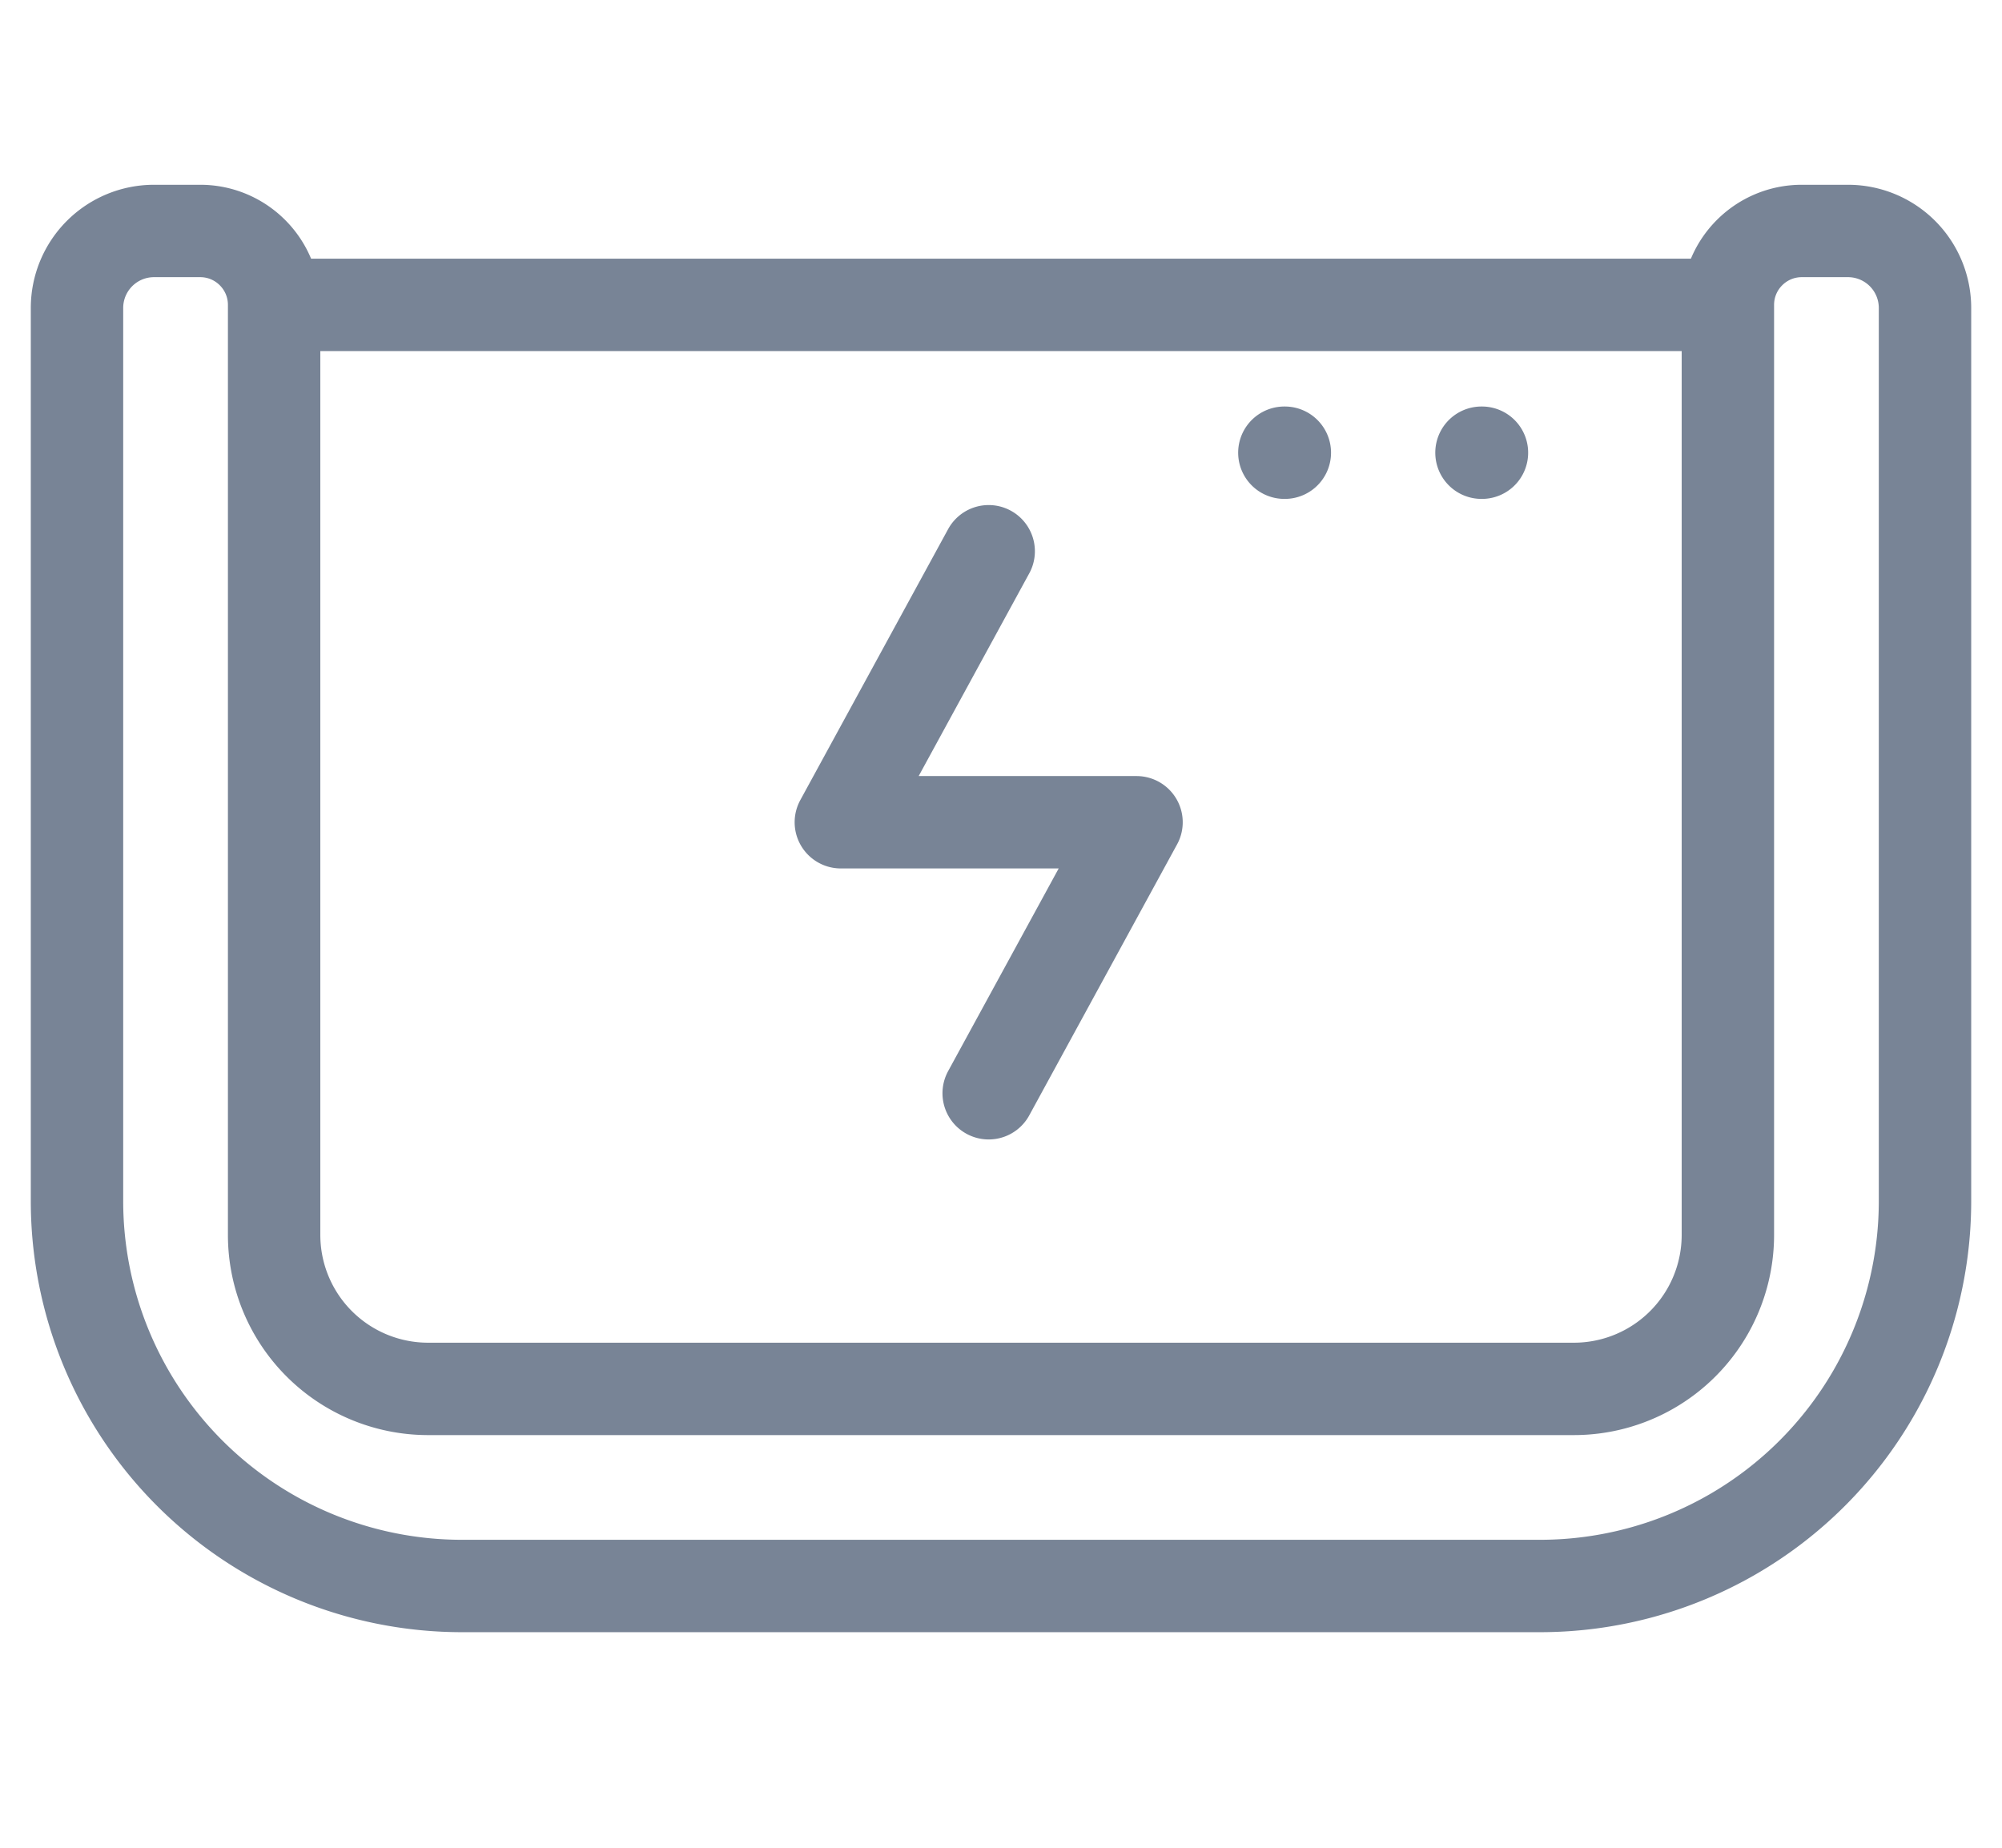
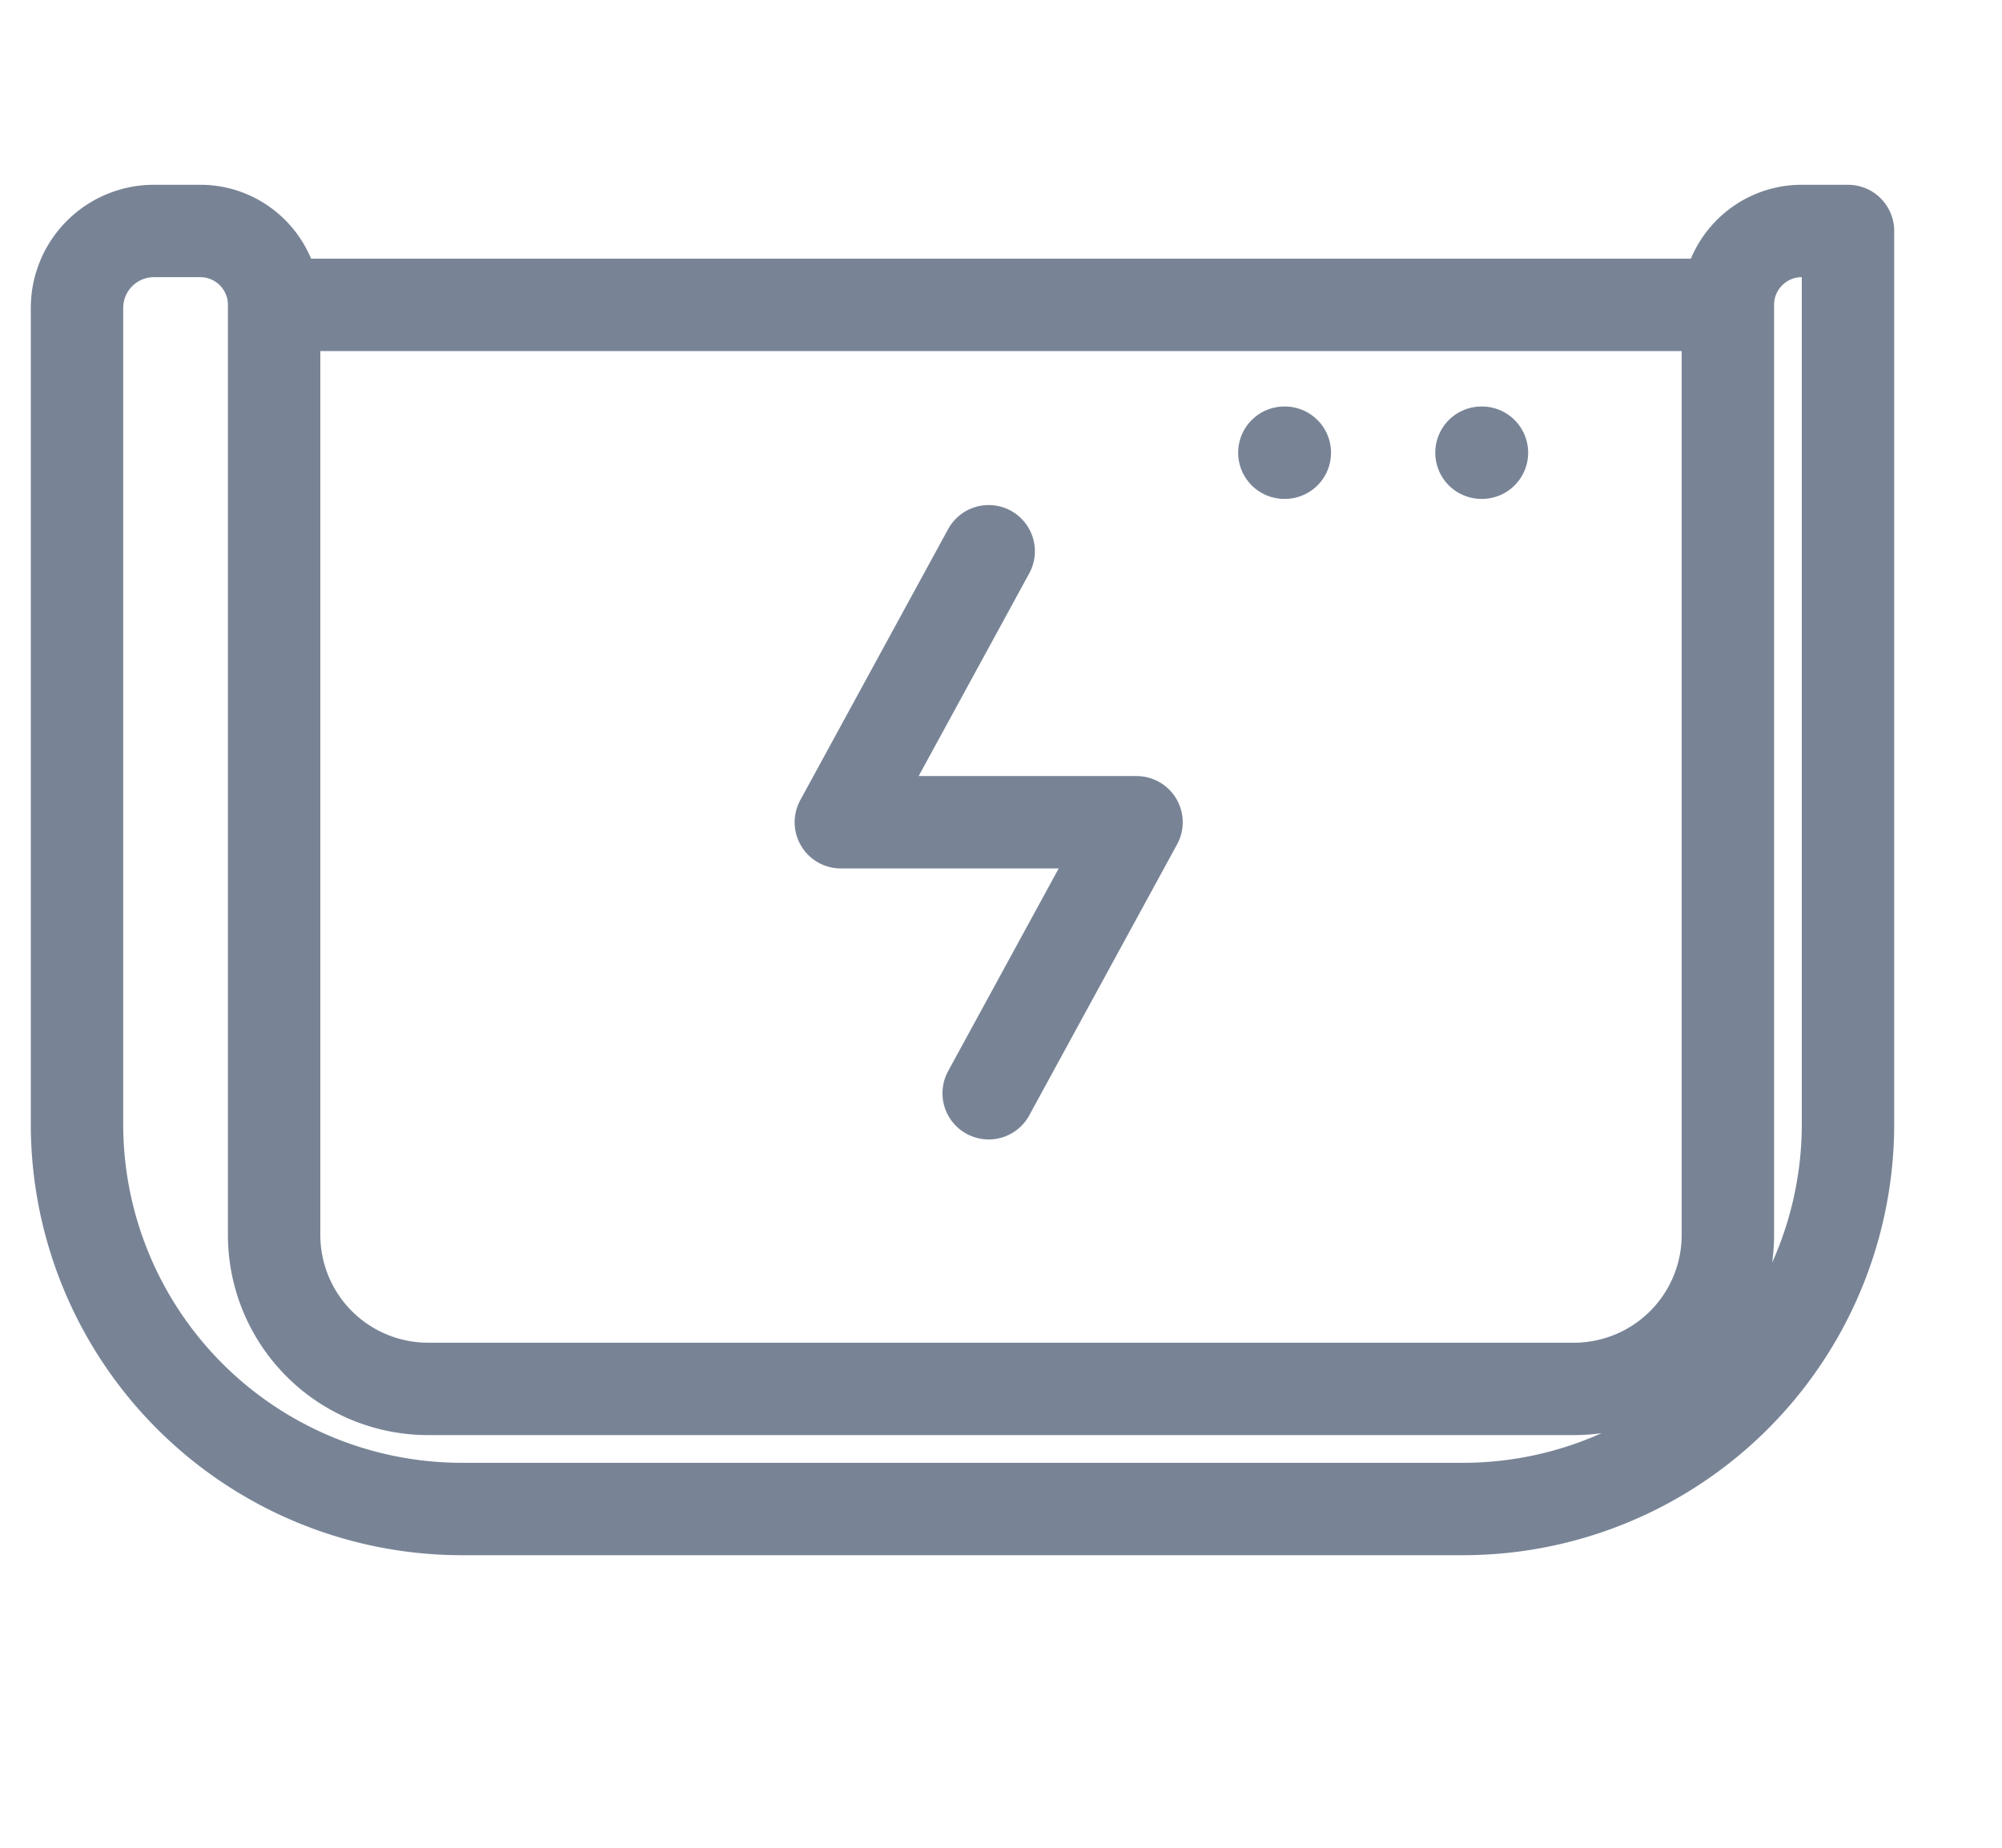
<svg xmlns="http://www.w3.org/2000/svg" width="26" height="24" fill="none">
-   <path d="M22.44 3.96v0c0-.53.43-.96.96-.96h.6a1 1 0 011 1v11.6a5 5 0 01-5 5H6a5 5 0 01-5-5V4a1 1 0 011-1h.6c.53 0 .96.43.96.96v0m18.88 0v12.08a2 2 0 01-2 2H5.56a2 2 0 01-2-2V3.96m18.88 0H3.56m13.12 1.92h.006m2.554 0h.006M12.84 14.2l1.92-3.52h-3.84l1.92-3.52" stroke="#788496" stroke-width="1.2" stroke-linecap="round" stroke-linejoin="round" />
+   <path d="M22.44 3.96v0c0-.53.43-.96.96-.96h.6v11.6a5 5 0 01-5 5H6a5 5 0 01-5-5V4a1 1 0 011-1h.6c.53 0 .96.43.96.96v0m18.88 0v12.08a2 2 0 01-2 2H5.56a2 2 0 01-2-2V3.96m18.88 0H3.56m13.12 1.92h.006m2.554 0h.006M12.84 14.2l1.92-3.52h-3.84l1.92-3.52" stroke="#788496" stroke-width="1.2" stroke-linecap="round" stroke-linejoin="round" />
</svg>